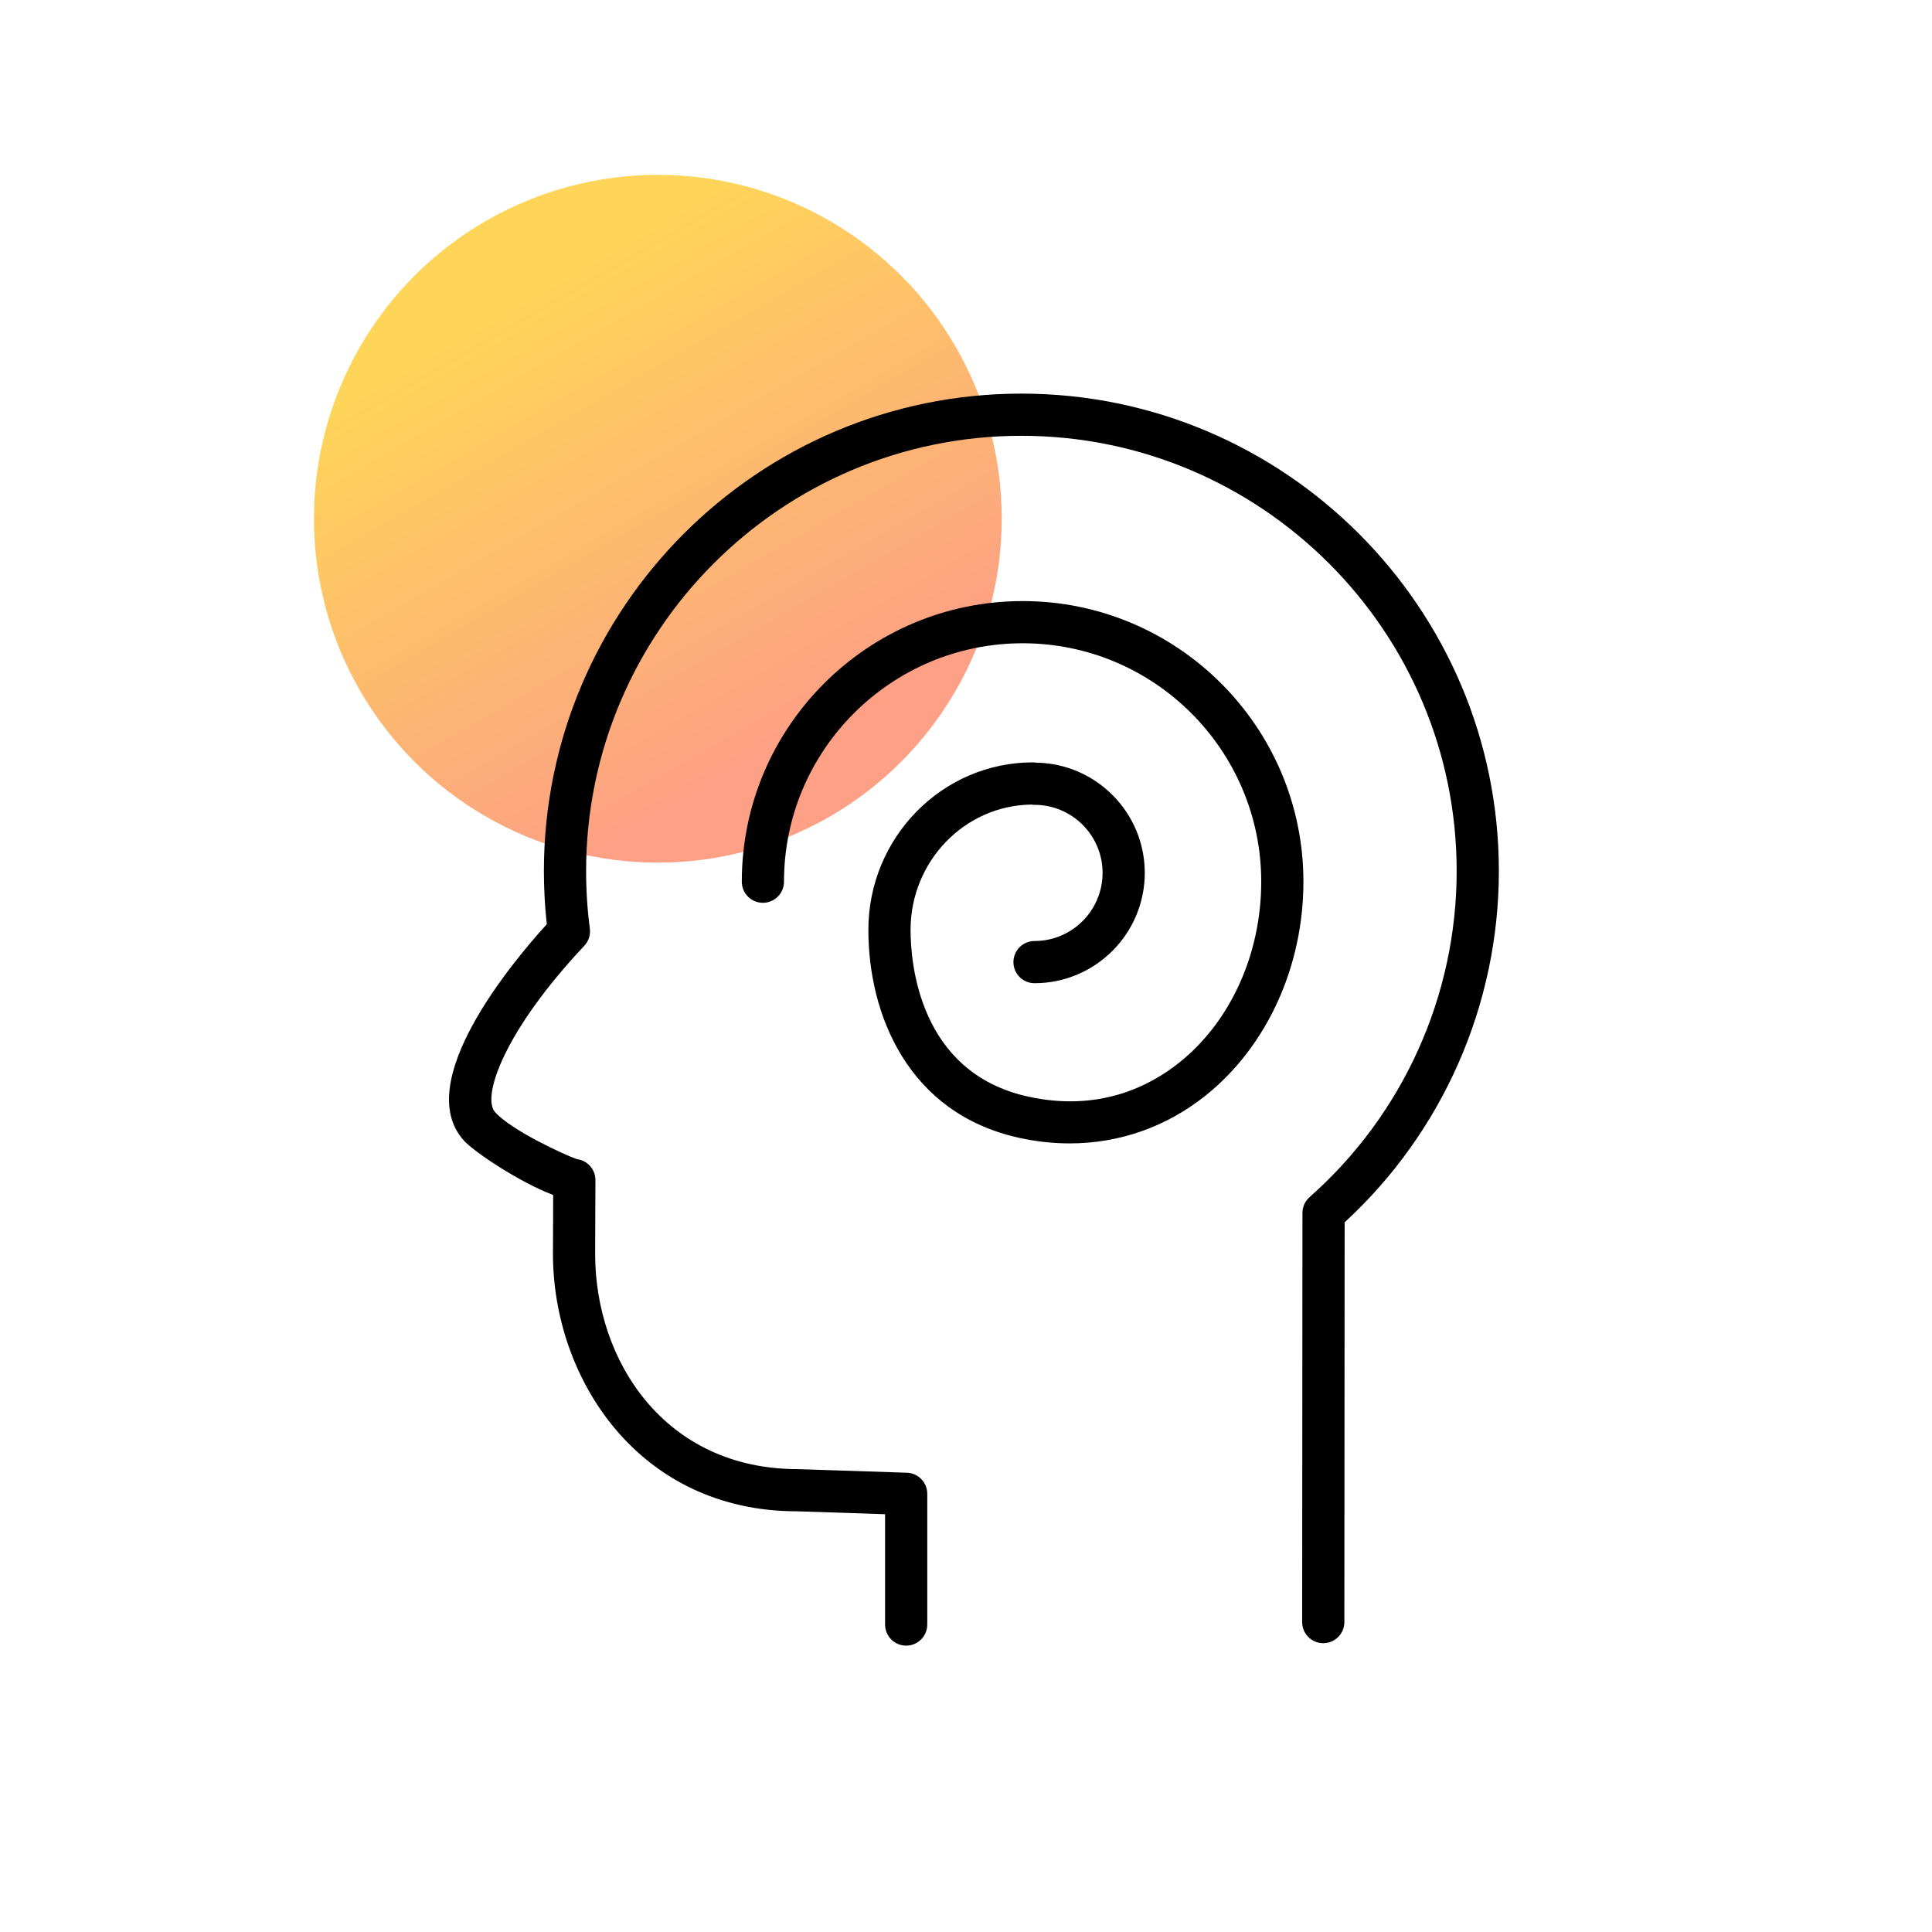
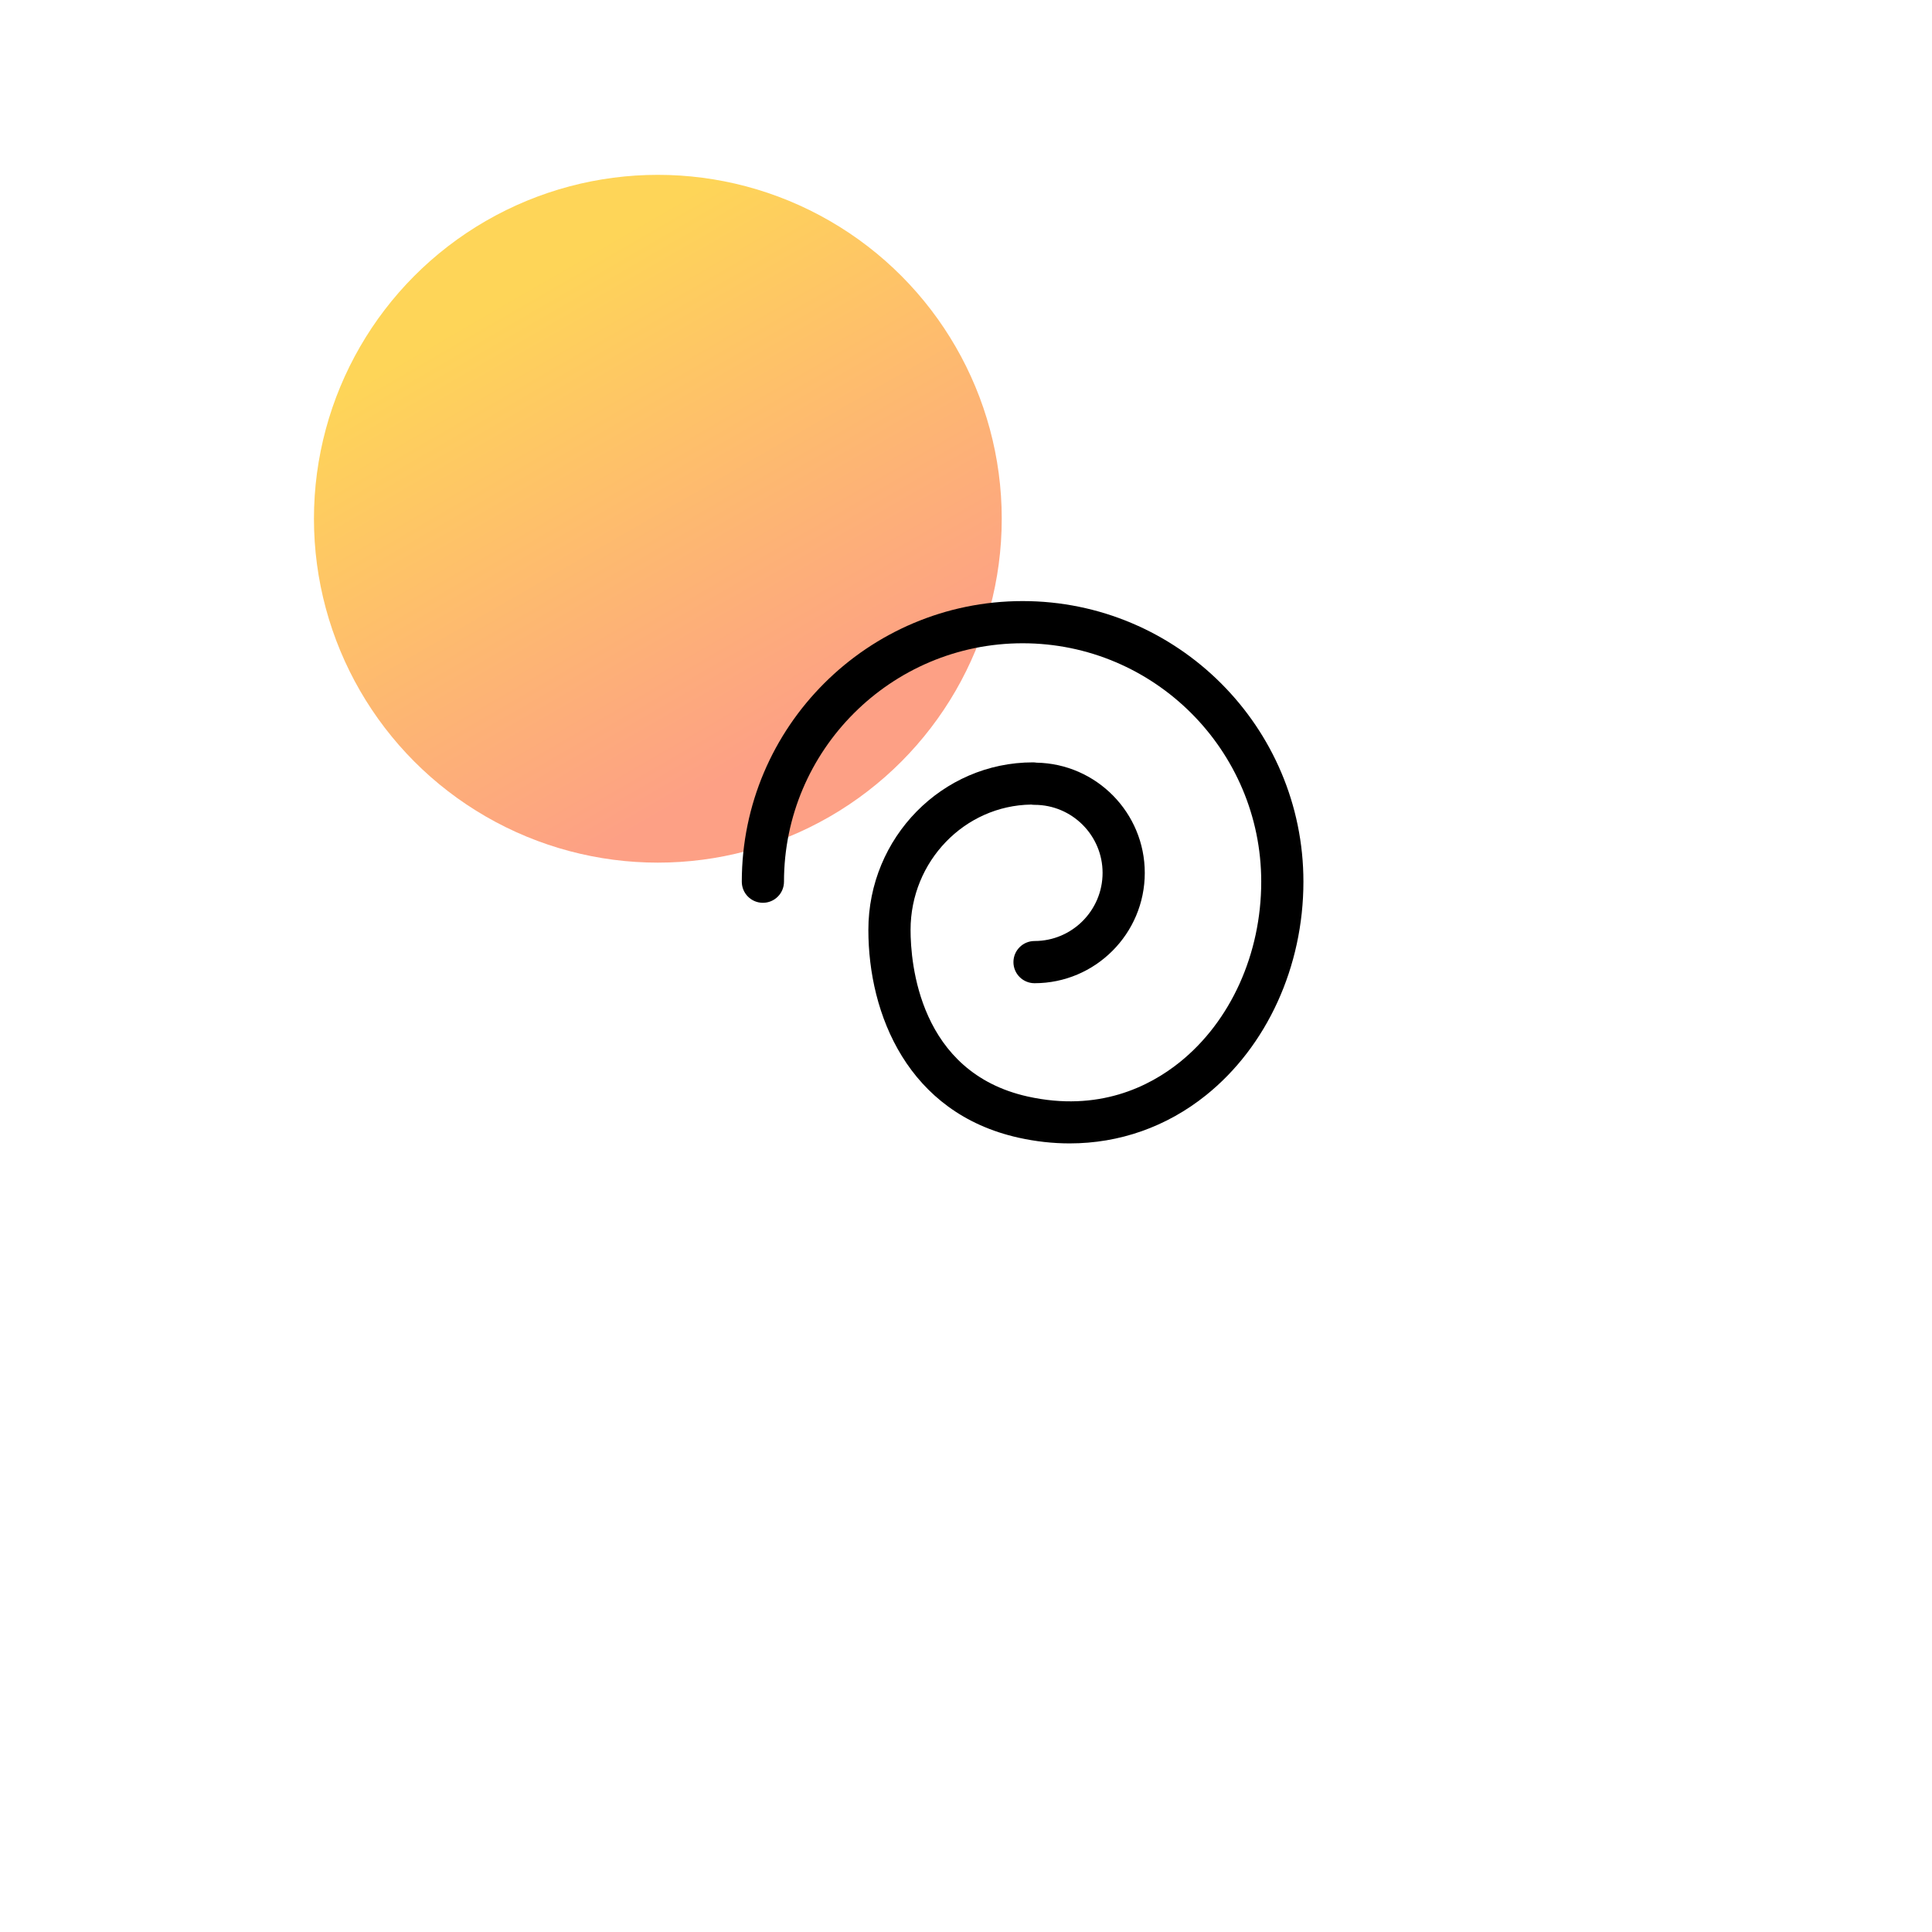
<svg xmlns="http://www.w3.org/2000/svg" id="Layer_1" x="0px" y="0px" width="1000px" height="1000px" viewBox="0 0 1000 1000" xml:space="preserve">
  <linearGradient id="SVGID_1_" gradientUnits="userSpaceOnUse" x1="407.511" y1="384.567" x2="271.474" y2="148.944">
    <stop offset="0" style="stop-color:#FDA085" />
    <stop offset="1" style="stop-color:#FED558" />
  </linearGradient>
  <circle fill="url(#SVGID_1_)" cx="340.5" cy="268.5" r="178" />
  <g>
-     <path d="M528.635,203.734c-136.26,0-247.114,110.862-247.114,247.137c0,9.209,0.502,18.432,1.5,27.495 c-17.944,19.729-70.118,82.056-42.899,112.005c5.475,6.034,29.097,21.708,46.204,28.157l-0.116,30.509 c0,64.578,44.413,133.218,126.36,133.211l45.542,1.507v57.101c0,6.028,4.885,10.92,10.919,10.92s10.919-4.892,10.919-10.92v-67.664 c0-5.896-4.673-10.723-10.556-10.912l-56.461-1.863c-68.858,0-104.885-56.031-104.885-111.334l0.146-38.226 c0-0.729-0.066-1.456-0.211-2.191c-0.938-4.695-4.79-8.132-9.369-8.692c-6.603-2.285-33.749-14.828-42.324-24.285 c-7.207-7.927,4.812-42.272,46.124-86.132c2.25-2.388,3.305-5.657,2.883-8.911c-1.281-9.754-1.929-19.771-1.929-29.78 c0-124.228,101.056-225.298,225.275-225.298c124.242,0,225.327,101.07,225.327,225.298c0,64.505-27.75,126.018-76.131,168.756 c-2.344,2.067-3.691,5.045-3.691,8.176l-0.152,211.786c-0.007,6.028,4.885,10.92,10.912,10.927h0.008 c6.027,0,10.912-4.885,10.919-10.912l0.152-206.931c50.79-46.721,79.822-112.689,79.822-181.802 C775.801,314.596,664.925,203.734,528.635,203.734z" />
    <path d="M529.326,311.117c-80.156,0-145.374,65.16-145.374,145.25c0,6.035,4.885,10.92,10.919,10.92s10.919-4.885,10.919-10.92 c0-68.05,55.42-123.412,123.535-123.412c68.095,0,123.485,55.362,123.485,123.412c0,37.315-15.797,72.266-42.259,93.492 c-15.658,12.572-42.018,25.821-78.612,17.697c-56.265-12.528-60.632-69.171-60.632-86.242c0-35.466,27.924-64.373,62.438-64.869 c0.567,0.095,1.15,0.139,1.732,0.139c19.422,0,35.219,15.797,35.219,35.212c0,19.451-15.797,35.27-35.219,35.27 c-6.027,0-10.92,4.885-10.92,10.92c0,6.034,4.893,10.919,10.92,10.919c31.462,0,57.058-25.624,57.058-57.108 c0-31.121-25.058-56.505-56.061-57.043c-0.604-0.102-1.216-0.153-1.827-0.153c-46.969,0-85.179,38.902-85.179,86.715 c0,43.634,20.419,94.796,77.731,107.55c8.902,1.98,17.748,2.955,26.461,2.955c25.69,0,50.092-8.51,70.555-24.925 c31.579-25.333,50.434-66.652,50.434-110.535C674.65,376.277,609.454,311.117,529.326,311.117z" />
  </g>
</svg>